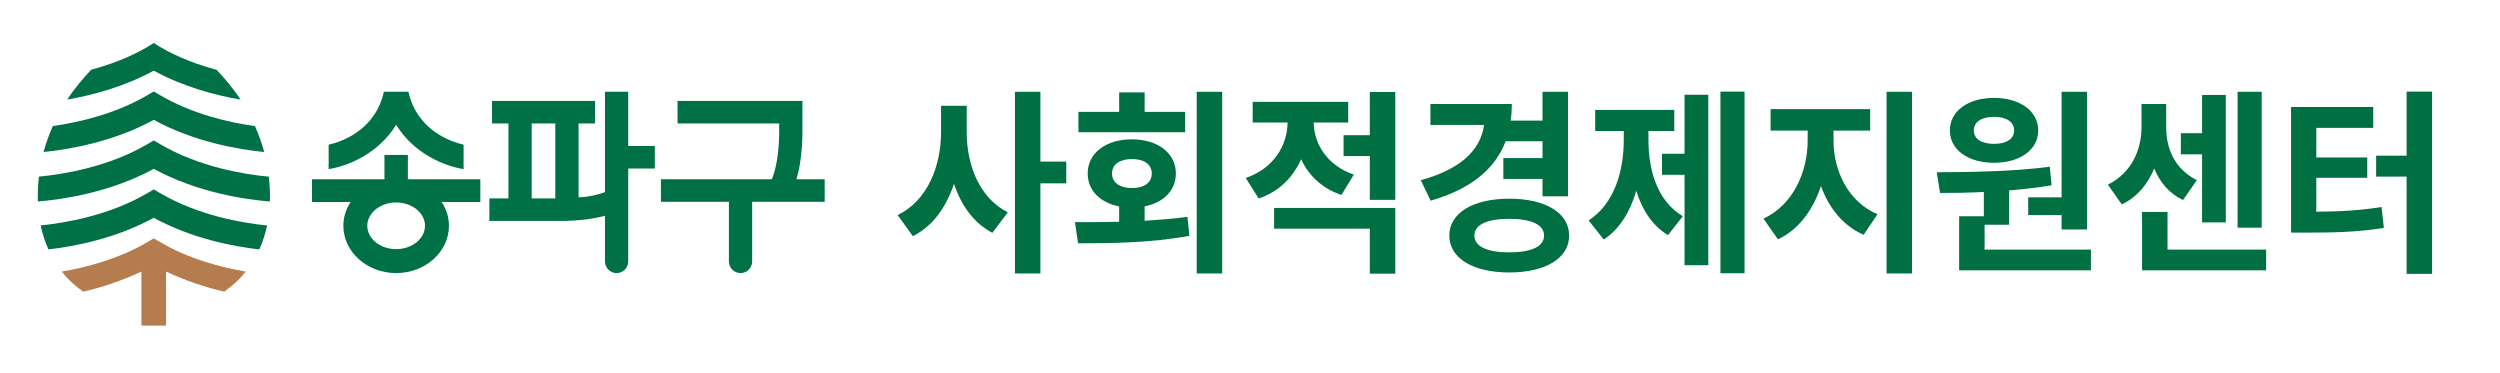
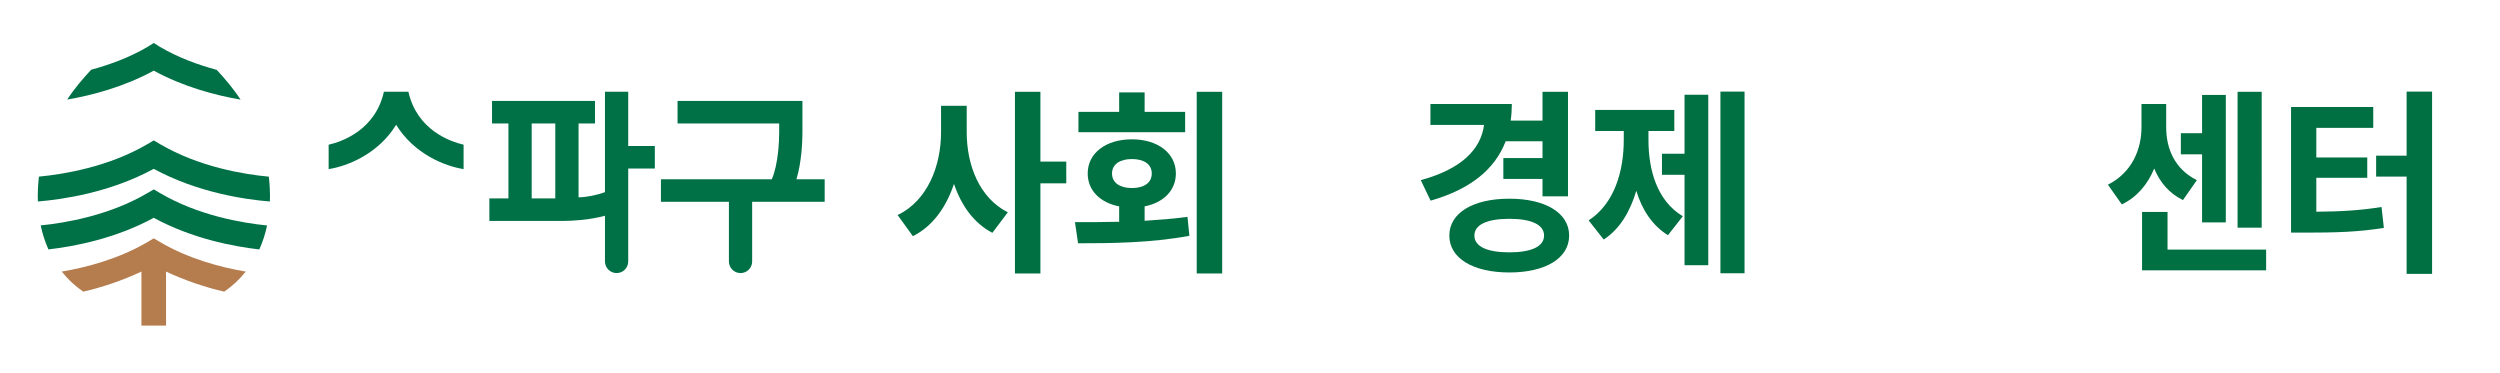
<svg xmlns="http://www.w3.org/2000/svg" version="1.1" id="_x3C_Layer_x3E_" x="0px" y="0px" width="821.667px" height="122.667px" viewBox="0 0 821.667 122.667" enable-background="new 0 0 821.667 122.667" xml:space="preserve">
  <path fill="#007147" d="M206.477,30.149h-7.645v33.007c-2.42,0.893-5.944,1.686-8.678,1.686V40.583h5.406v-7.407h-33.846v7.407  h5.388v24.623h-6.265v7.41h24.313c2.689-0.02,8.37-0.255,13.682-1.707v15.02c0,2.109,1.717,3.823,3.823,3.823  c2.11,0,3.821-1.714,3.821-3.823V55.386h8.748V47.98h-8.748V30.149z M182.505,65.206h-7.756V40.583h7.756V65.206z" />
  <path fill="#007147" d="M261.763,58.922c1.693-5.583,1.952-12.24,1.97-15.093V33.176h-41.046v7.407h33.403v3.218  c-0.015,2.268-0.249,10.119-2.427,15.121h-36.437v7.405h22.341v19.589h0.002c0,0.004-0.002,0.008-0.002,0.011  c0,2.11,1.711,3.824,3.821,3.824c2.115,0,3.82-1.714,3.82-3.824c0-0.003-0.001-0.007-0.001-0.011h0.001V66.328h23.839v-7.405  H261.763z" />
-   <path fill="#007147" d="M134.055,50.924h-7.706v7.998h-23.817v7.467h12.708c-1.509,2.302-2.389,4.97-2.389,7.825  c0,8.567,7.784,15.537,17.352,15.537c9.565,0,17.35-6.973,17.35-15.537c0-2.855-0.878-5.523-2.387-7.825h12.706v-7.467h-23.817  V50.924z M134.72,80.959c-1.344,0.591-2.883,0.927-4.517,0.927c-2.29,0-4.391-0.658-6.033-1.753  c-2.107-1.408-3.453-3.539-3.453-5.919c0-4.229,4.254-7.67,9.486-7.67c5.229,0,9.482,3.44,9.482,7.67  C139.685,77.123,137.674,79.658,134.72,80.959" />
  <path fill="#007147" d="M130.205,41.007c5.847,9.559,16.008,13.624,22.16,14.567v-8.018c-4.275-0.989-15.307-4.745-18.134-17.407  h-8.056c-2.833,12.699-13.923,16.44-18.161,17.413v8.017C114.162,54.643,124.349,50.581,130.205,41.007" />
  <path fill="#007147" d="M79.068,32.741c-2.416-3.715-5.101-6.815-7.833-9.775c-6.039-1.635-12.565-3.974-18.652-7.554l-2.051-1.286  l-2.05,1.286c-6.032,3.547-12.513,5.874-18.523,7.509c-2.742,2.966-5.438,6.076-7.864,9.802c8.216-1.416,18.636-4.164,28.437-9.499  C60.373,28.58,70.838,31.33,79.068,32.741" />
-   <path fill="#007147" d="M86.84,49.968c-0.803-2.988-1.839-5.831-3.05-8.529c-8.385-1.16-20.478-3.867-31.208-10.176l-2.05-1.206  l-2.052,1.206c-10.657,6.267-22.715,8.98-31.108,10.153c-1.215,2.702-2.255,5.55-3.059,8.543c8.526-0.852,22.942-3.334,36.219-10.56  C63.855,46.651,78.325,49.125,86.84,49.968" />
  <path fill="#007147" d="M88.36,58.063c-8.031-0.748-22.889-3.127-35.778-10.707l-2.05-1.206l-2.052,1.206  c-12.802,7.528-27.623,9.927-35.688,10.692c-0.322,2.876-0.432,5.6-0.349,8.174c8.158-0.667,23.787-2.946,38.089-10.73  c14.354,7.814,30.041,10.08,38.175,10.737C88.792,63.659,88.682,60.937,88.36,58.063" />
  <path fill="#007147" d="M50.532,62.245l-2.051,1.206c-12.503,7.353-26.934,9.813-35.114,10.636c0.599,2.857,1.466,5.483,2.555,7.887  c8.655-0.995,22.136-3.597,34.61-10.388c12.515,6.813,26.042,9.408,34.694,10.397c1.088-2.401,1.956-5.025,2.556-7.881  c-8.151-0.808-22.613-3.25-35.199-10.651L50.532,62.245z" />
  <path fill="#B57D4E" d="M80.778,89.258c-8.118-1.366-18.691-4.126-28.195-9.714l-2.051-1.207h-0.001l-2.05,1.207  c-9.504,5.588-20.077,8.348-28.195,9.714c2.144,2.686,4.387,4.722,7.068,6.597c5.879-1.328,12.672-3.566,19.132-6.597v17.75h8.091  h0.001v-17.75c6.46,3.03,13.252,5.269,19.131,6.597C76.39,93.98,78.634,91.944,80.778,89.258" />
  <g>
    <path fill="#006F42" d="M317.727,43.455c0,10.763,4.122,21.59,13.508,26.322l-5.073,6.743c-6.088-3.177-10.21-8.947-12.62-16.079   c-2.536,7.586-6.912,13.875-13.507,17.182l-5.011-6.938c9.83-4.733,14.269-16.144,14.269-27.23v-8.688h8.435V43.455z    M350.449,60.247h-8.498v29.63h-8.371V30.164h8.371v22.951h8.498V60.247z" />
    <path fill="#006F42" d="M376.2,72.565c4.757-0.324,9.513-0.648,14.079-1.297l0.634,6.225c-12.747,2.398-26.254,2.464-36.591,2.464   l-1.015-6.938c4.376,0,9.322,0,14.522-0.13v-5.057c-6.278-1.232-10.337-5.252-10.337-10.828c0-6.678,5.961-11.216,14.522-11.216   c8.497,0,14.458,4.539,14.458,11.216c0,5.576-4.059,9.595-10.273,10.828V72.565z M389.518,43.455h-35.068v-6.678h13.381v-6.418   h8.37v6.418h13.317V43.455z M372.016,61.803c3.932,0,6.531-1.686,6.531-4.798c0-3.047-2.6-4.733-6.531-4.733   c-3.869,0-6.532,1.686-6.532,4.733C365.483,60.117,368.146,61.803,372.016,61.803z M401.693,30.164v59.713h-8.37V30.164H401.693z" />
-     <path fill="#006F42" d="M440.89,64.072c-6.405-2.14-10.781-6.418-13.254-11.735c-2.601,5.835-7.166,10.632-13.952,12.902   l-4.248-6.743c9.385-3.242,13.634-10.827,13.761-18.218h-11.479V33.47h31.391v6.808h-11.351c0.127,6.808,4.186,14.004,13.19,17.116   L440.89,64.072z M418.757,68.351h39.825v21.59h-8.371V75.159h-31.454V68.351z M458.582,30.228v35.465h-8.371V51.299h-8.624v-6.872   h8.624V30.228H458.582z" />
    <path fill="#006F42" d="M494.861,46.437c-3.614,9.401-11.795,15.819-24.668,19.515l-3.234-6.742   c13.317-3.631,19.722-10.049,20.8-18.154H470.13v-6.873h26.761c0,1.88-0.127,3.696-0.38,5.446h10.463v-9.466h8.371v34.362h-8.371   V58.82h-12.873v-6.873h12.873v-5.511H494.861z M515.726,77.428c0,7.456-7.8,12.124-19.659,12.124   c-11.922,0-19.722-4.668-19.722-12.124s7.8-12.124,19.722-12.124C507.926,65.304,515.726,69.972,515.726,77.428z M507.481,77.428   c0-3.631-4.249-5.512-11.415-5.512c-7.229,0-11.479,1.881-11.479,5.512c0,3.63,4.249,5.511,11.479,5.511   C503.232,82.939,507.481,81.058,507.481,77.428z" />
    <path fill="#006F42" d="M541.794,45.983c0,9.985,2.854,20.034,11.288,25.091l-4.883,6.225c-5.137-3.177-8.498-8.299-10.4-14.588   c-2.029,6.808-5.454,12.643-10.717,16.014l-4.947-6.288c8.498-5.512,11.542-16.209,11.542-26.453v-2.917h-9.386v-6.937h26.001   v6.937h-8.498V45.983z M553.652,31.136h7.801v56.017h-7.801V57.459h-7.419v-6.938h7.419V31.136z M573.375,30.099v59.712h-7.927   V30.099H573.375z" />
-     <path fill="#006F42" d="M602.614,46.242c0,9.726,4.692,20.034,14.459,24.183l-4.566,6.743c-6.785-2.982-11.414-8.817-14.015-16.014   c-2.6,7.78-7.293,14.329-14.142,17.505l-4.756-6.808c9.766-4.474,14.521-15.431,14.521-25.61v-3.306H581.94v-7.067h32.723v7.067   h-12.049V46.242z M628.425,30.164v59.713h-8.371V30.164H628.425z" />
-     <path fill="#006F42" d="M687.216,82.031v6.808h-43.313V71.074h8.117v-7.975c-5.137,0.26-10.02,0.324-14.395,0.324l-1.078-6.808   c10.653-0.064,24.858-0.194,37.161-1.815l0.57,6.094c-4.565,0.778-9.259,1.297-13.951,1.686v11.281h-8.054v8.169H687.216z    M640.858,42.871c0-6.354,5.961-10.698,14.522-10.698c8.498,0,14.522,4.344,14.522,10.698c0,6.354-6.024,10.633-14.522,10.633   C646.819,53.504,640.858,49.225,640.858,42.871z M648.723,42.871c0,2.917,2.727,4.409,6.658,4.409c3.868,0,6.596-1.491,6.596-4.409   s-2.728-4.474-6.596-4.474C651.449,38.397,648.723,39.954,648.723,42.871z M677.576,64.85V30.164h8.371v45.254h-8.371v-4.732   h-10.971V64.85H677.576z" />
    <path fill="#006F42" d="M717.471,65.757c-4.566-2.204-7.61-5.9-9.449-10.373c-2.093,5.057-5.518,9.336-10.653,11.8l-4.566-6.483   c7.99-4.02,11.034-11.735,11.034-18.867v-7.65h8.117v7.65c0,7.002,2.79,13.745,10.083,17.376L717.471,65.757z M744.803,82.031   v6.808h-40.776v-19.19h8.371v12.383H744.803z M723.749,50.716h-6.977v-6.937h6.977V31.201h7.8v41.883h-7.8V50.716z M743.344,74.834   h-7.927V30.164h7.927V74.834z" />
    <path fill="#006F42" d="M761.295,69.583c7.864-0.064,14.269-0.389,21.435-1.556l0.762,6.872   c-8.435,1.362-15.918,1.557-25.747,1.557h-4.756v-41.3h27.015v6.873h-18.708v9.725h16.742v6.678h-16.742V69.583z M799.345,30.099   v59.907h-8.371V58.042h-10.02V51.17h10.02V30.099H799.345z" />
  </g>
</svg>